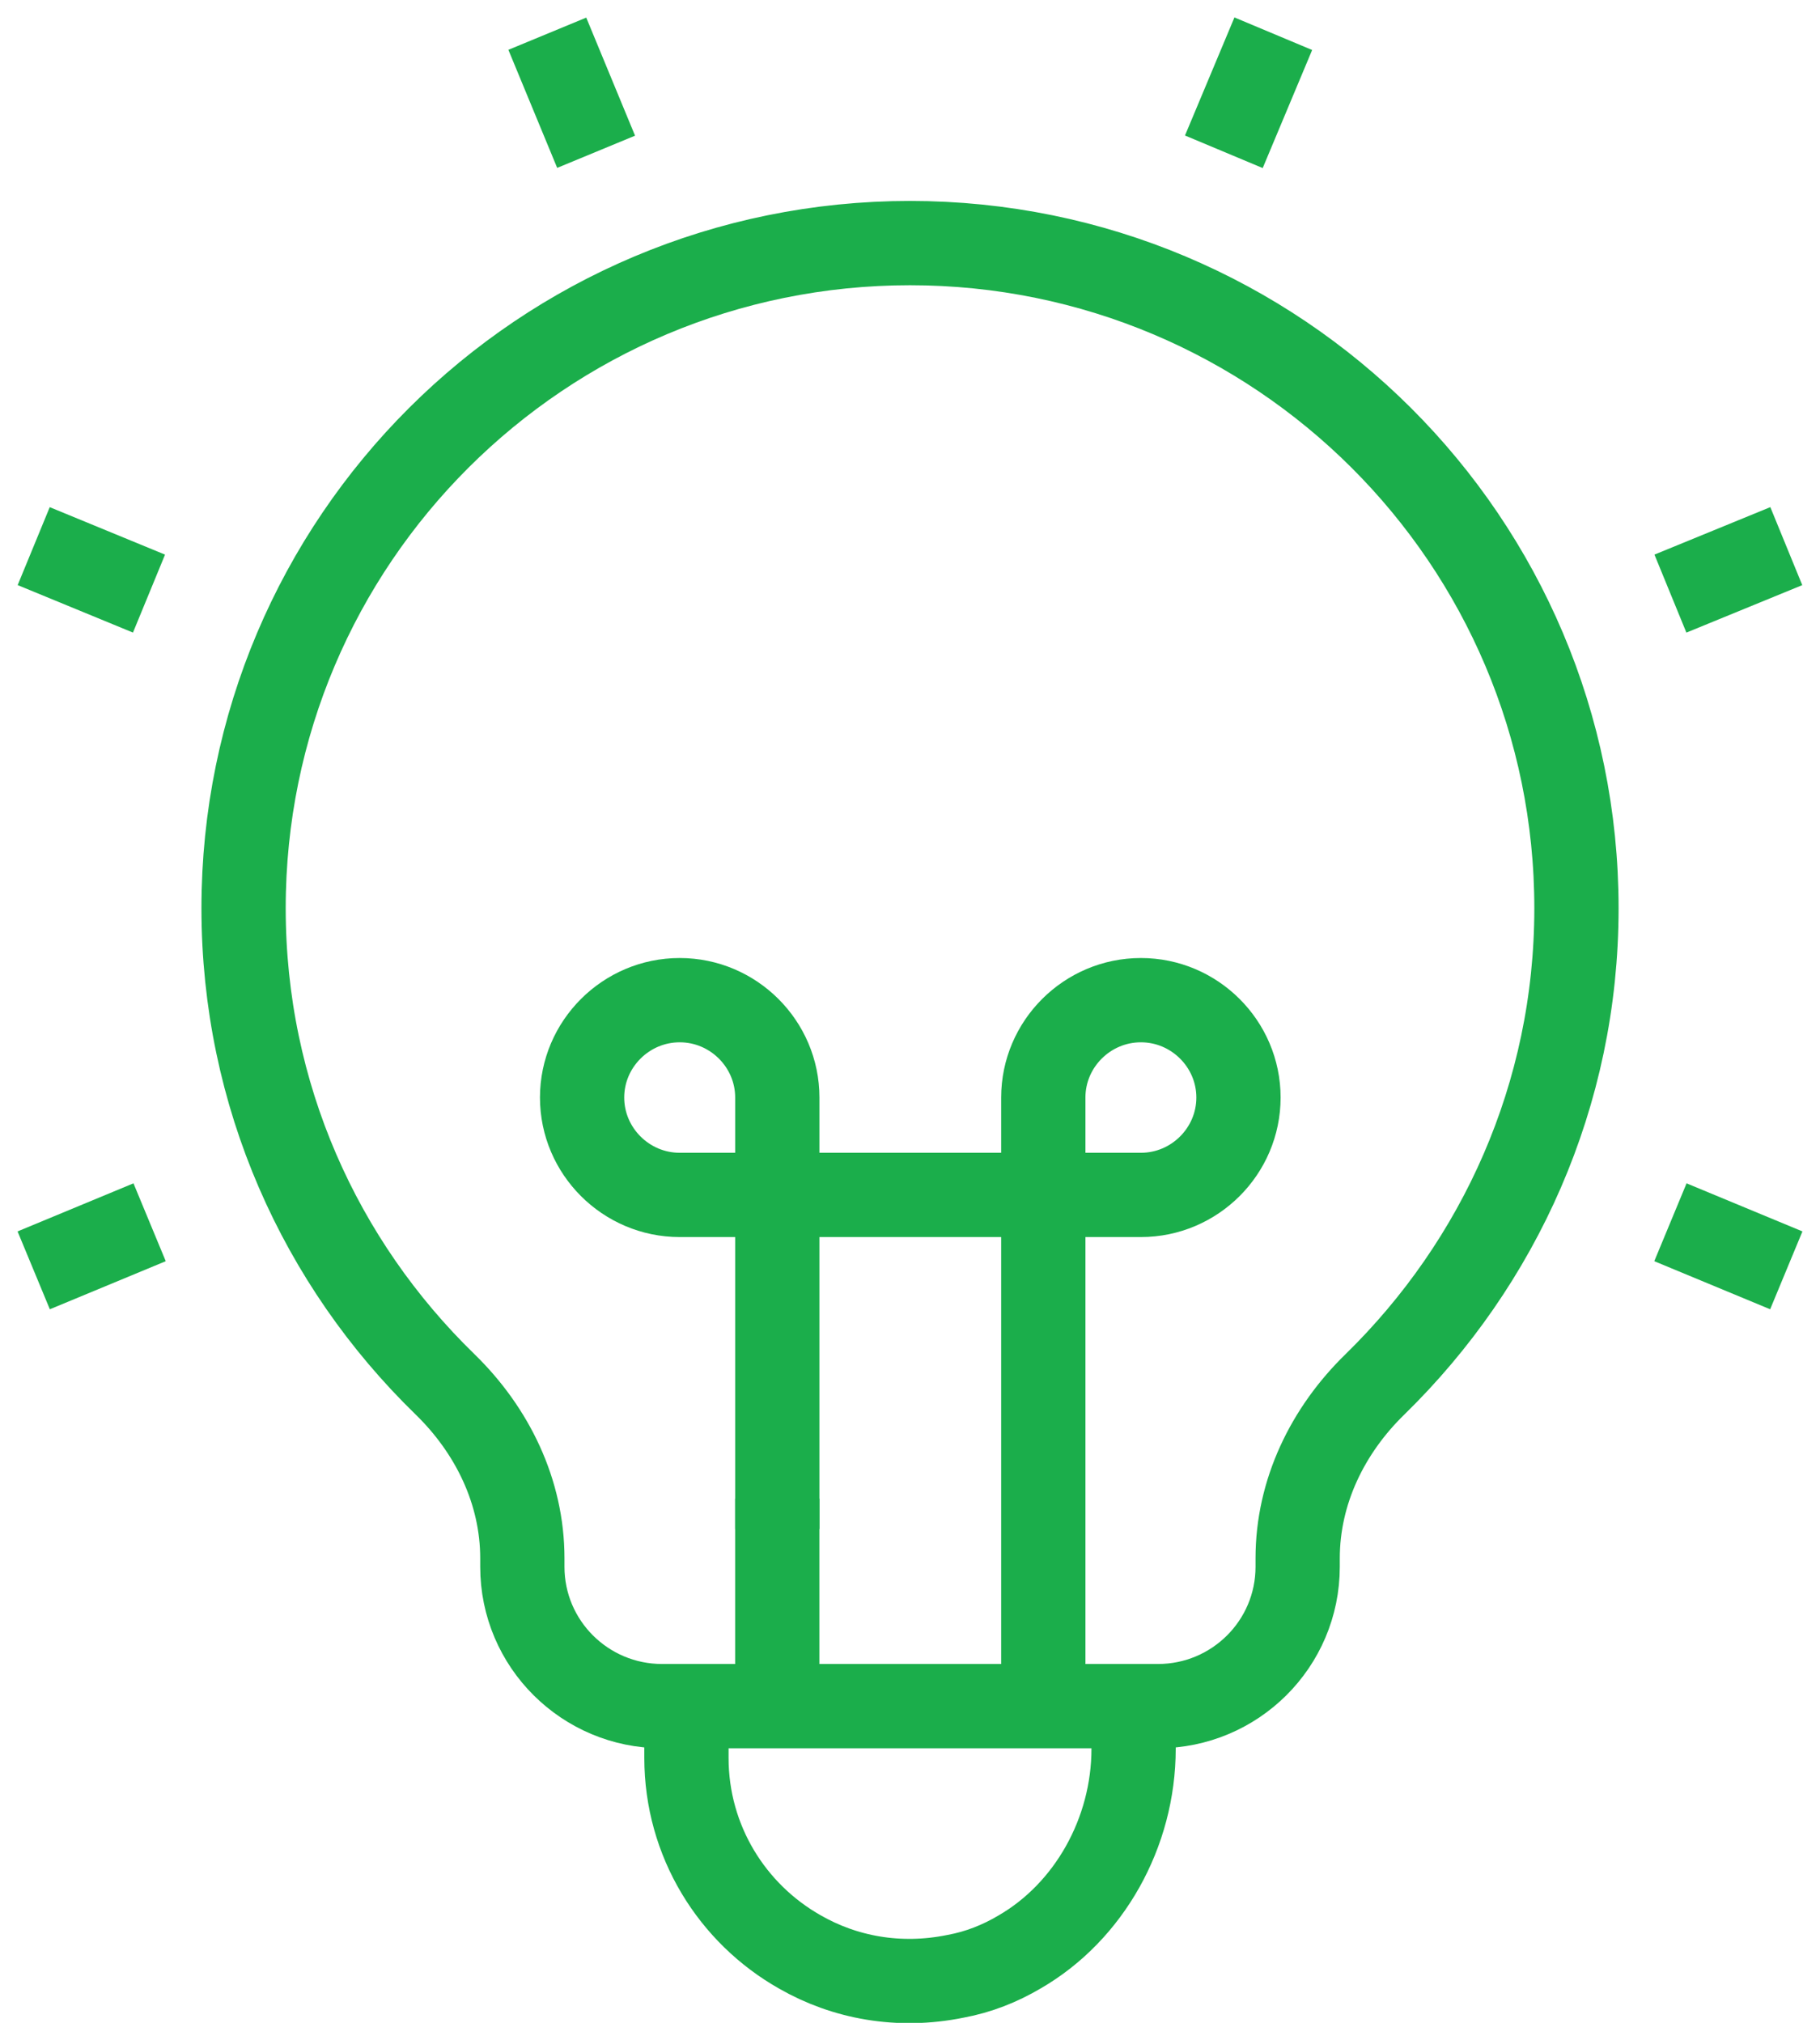
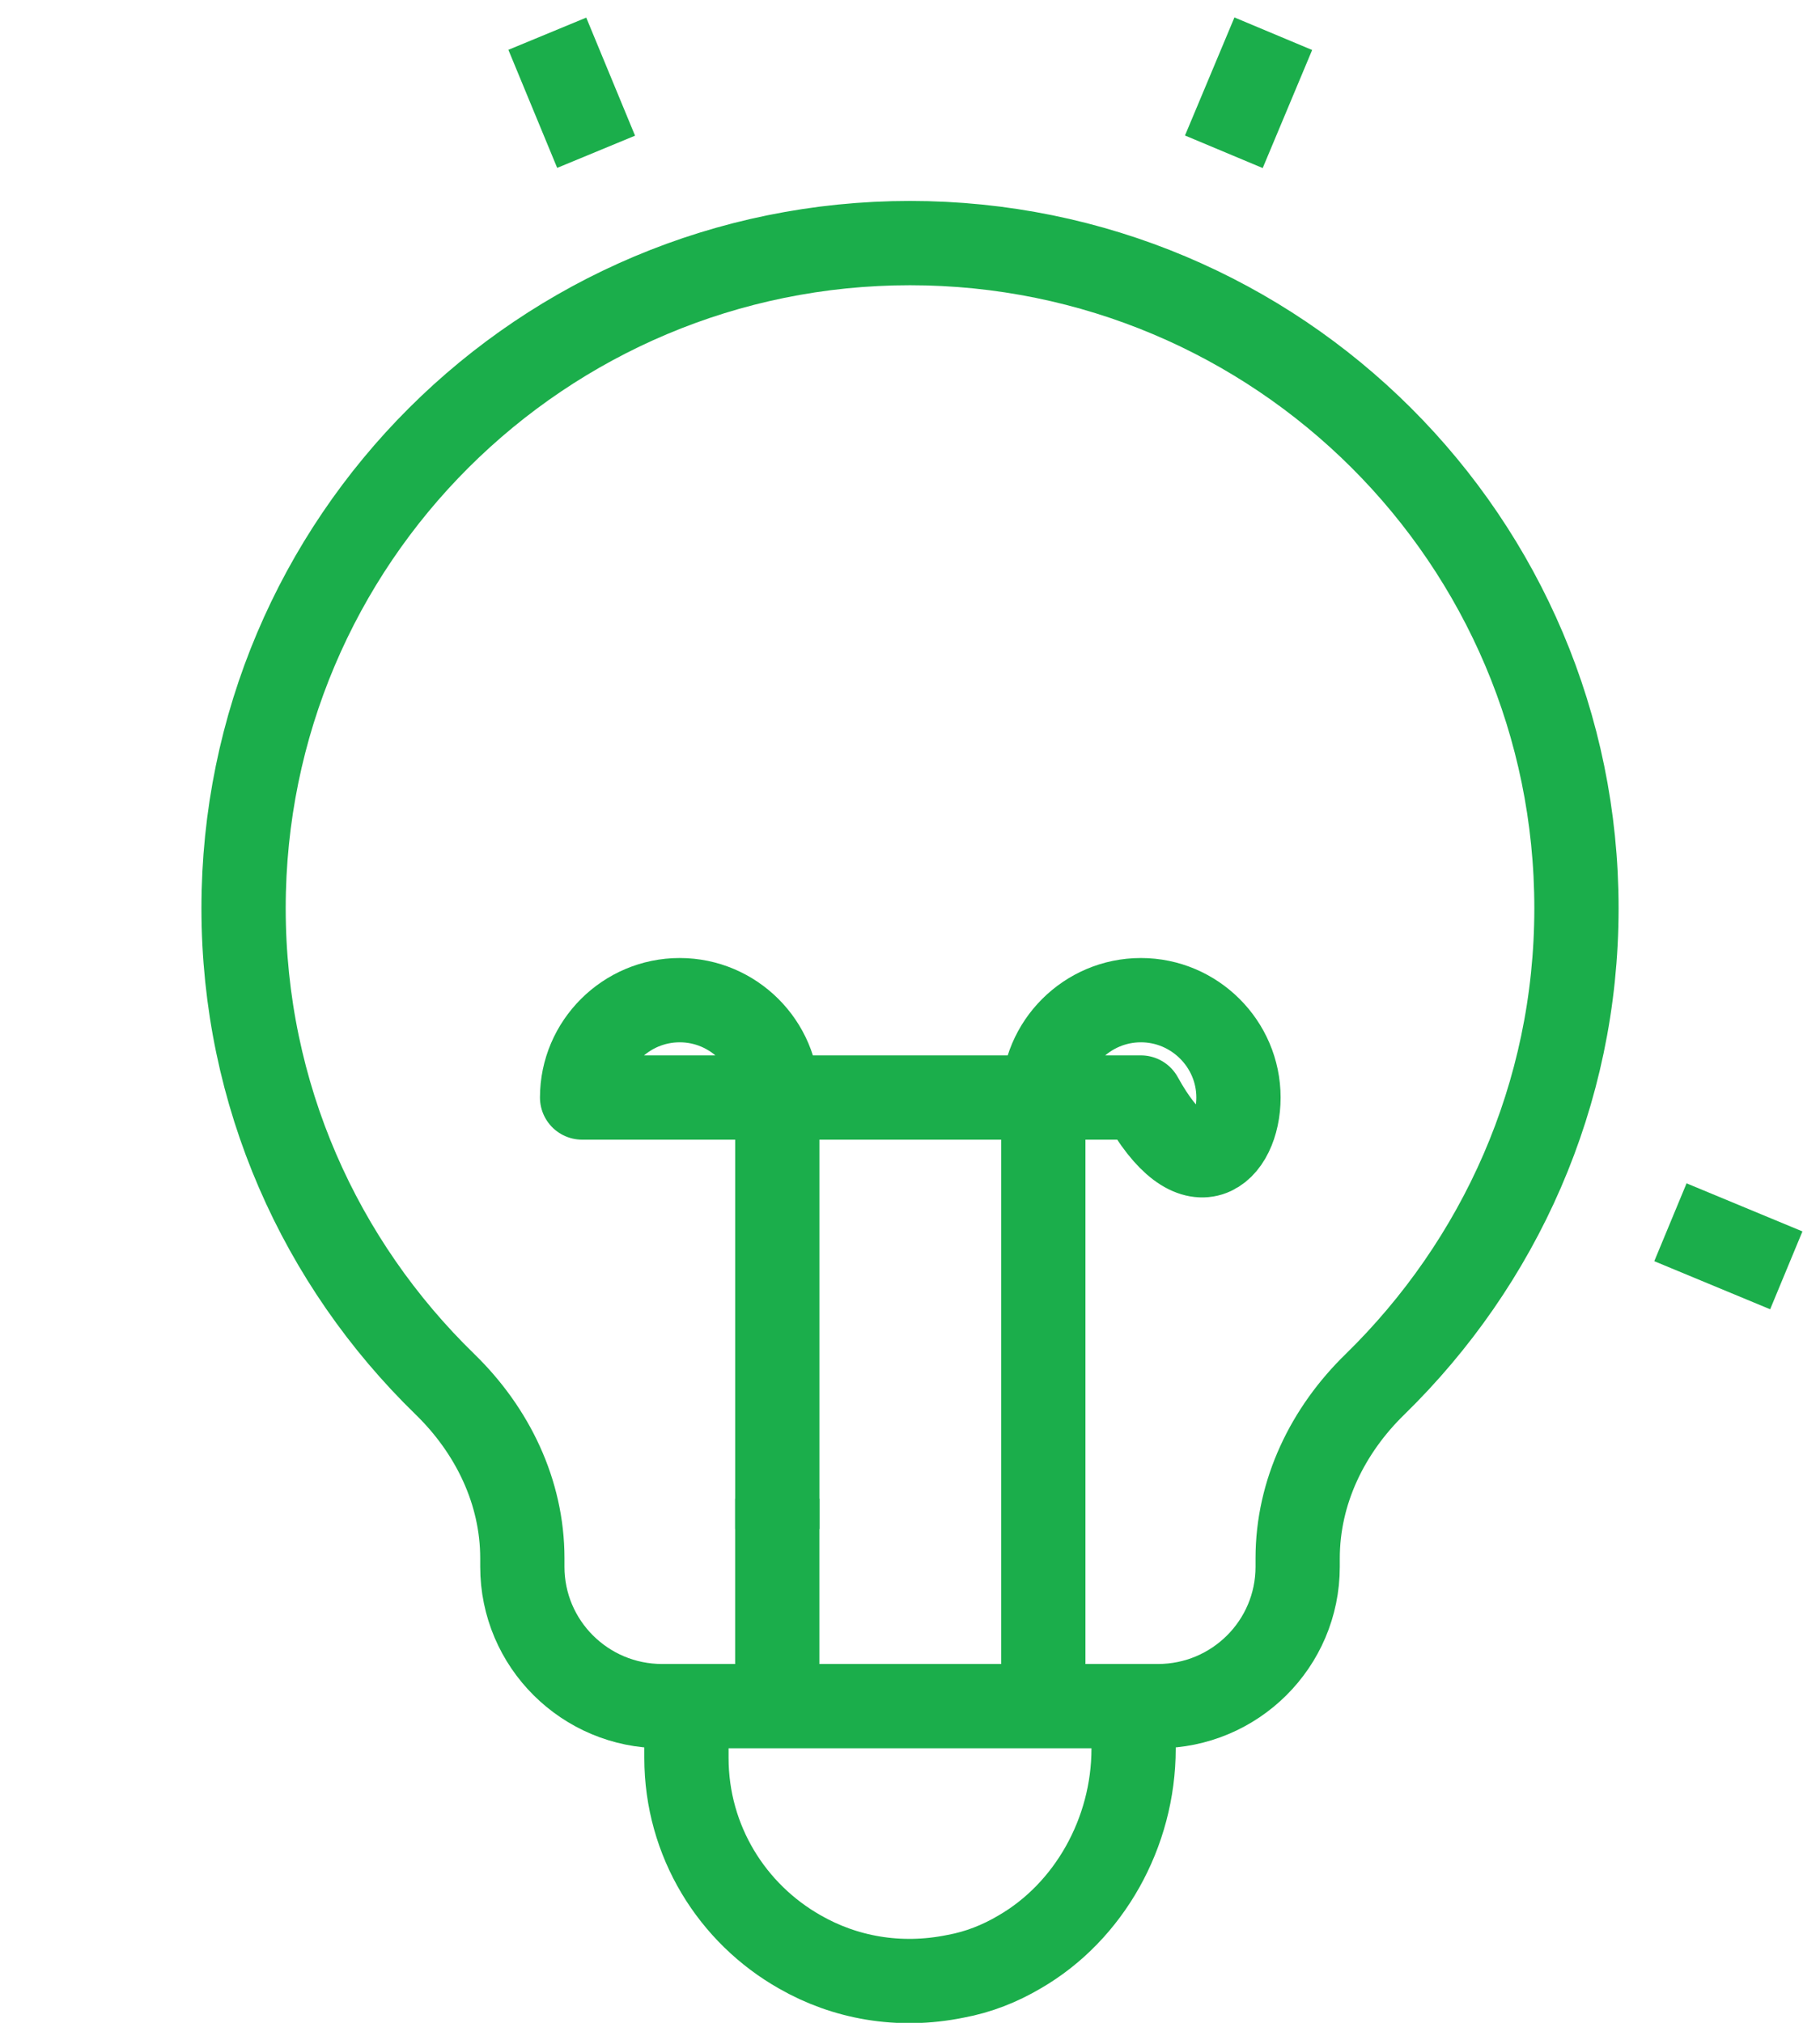
<svg xmlns="http://www.w3.org/2000/svg" width="54" height="60" viewBox="0 0 54 60" fill="none">
-   <path d="M23.063 45.353V32.554C23.063 30.966 21.76 29.666 20.167 29.666C18.575 29.666 17.271 30.966 17.271 32.554C17.271 34.143 18.575 35.443 20.167 35.443H33.851C35.443 35.443 36.746 34.143 36.746 32.554C36.746 30.966 35.443 29.666 33.851 29.666C32.258 29.666 30.955 30.966 30.955 32.554V50.371" stroke="#1BAE4B" stroke-width="2.5" stroke-linejoin="round" />
+   <path d="M23.063 45.353V32.554C23.063 30.966 21.76 29.666 20.167 29.666C18.575 29.666 17.271 30.966 17.271 32.554H33.851C35.443 35.443 36.746 34.143 36.746 32.554C36.746 30.966 35.443 29.666 33.851 29.666C32.258 29.666 30.955 30.966 30.955 32.554V50.371" stroke="#1BAE4B" stroke-width="2.5" stroke-linejoin="round" />
  <path d="M23.062 50.191V44.451" stroke="#1BAE4B" stroke-width="2.5" stroke-linejoin="round" />
  <path d="M20.367 50.605V52.14C20.367 54.613 21.725 56.761 23.734 57.898C25.055 58.656 26.666 58.963 28.349 58.62C29.037 58.494 29.67 58.241 30.25 57.898C32.313 56.707 33.634 54.36 33.634 51.869V50.605" stroke="#1BAE4B" stroke-width="2.5" stroke-linejoin="round" />
  <path d="M17.687 4.502L16.239 1" stroke="#1BAE4B" stroke-width="2.5" stroke-linejoin="round" />
-   <path d="M4.439 36.254L1 37.68" stroke="#1BAE4B" stroke-width="2.5" stroke-linejoin="round" />
-   <path d="M49.562 17.607L53 16.199" stroke="#1BAE4B" stroke-width="2.5" stroke-linejoin="round" />
  <path d="M36.312 4.502L37.779 1" stroke="#1BAE4B" stroke-width="2.5" stroke-linejoin="round" />
-   <path d="M4.421 17.607L1 16.199" stroke="#1BAE4B" stroke-width="2.5" stroke-linejoin="round" />
  <path d="M49.562 36.254L53 37.68" stroke="#1BAE4B" stroke-width="2.5" stroke-linejoin="round" />
  <path d="M27.009 7.21C16.077 7.21 7.227 16.037 7.227 26.94C7.227 32.482 9.507 37.464 13.199 41.056C14.611 42.428 15.498 44.252 15.498 46.219V46.472C15.498 48.764 17.362 50.606 19.643 50.606H34.358C36.638 50.606 38.502 48.764 38.502 46.472V46.219C38.502 44.252 39.389 42.428 40.801 41.056C44.475 37.464 46.774 32.482 46.774 26.94C46.774 16.037 37.923 7.21 26.991 7.21H27.009Z" stroke="#1BAE4B" stroke-width="2.5" stroke-linejoin="round" />
</svg>